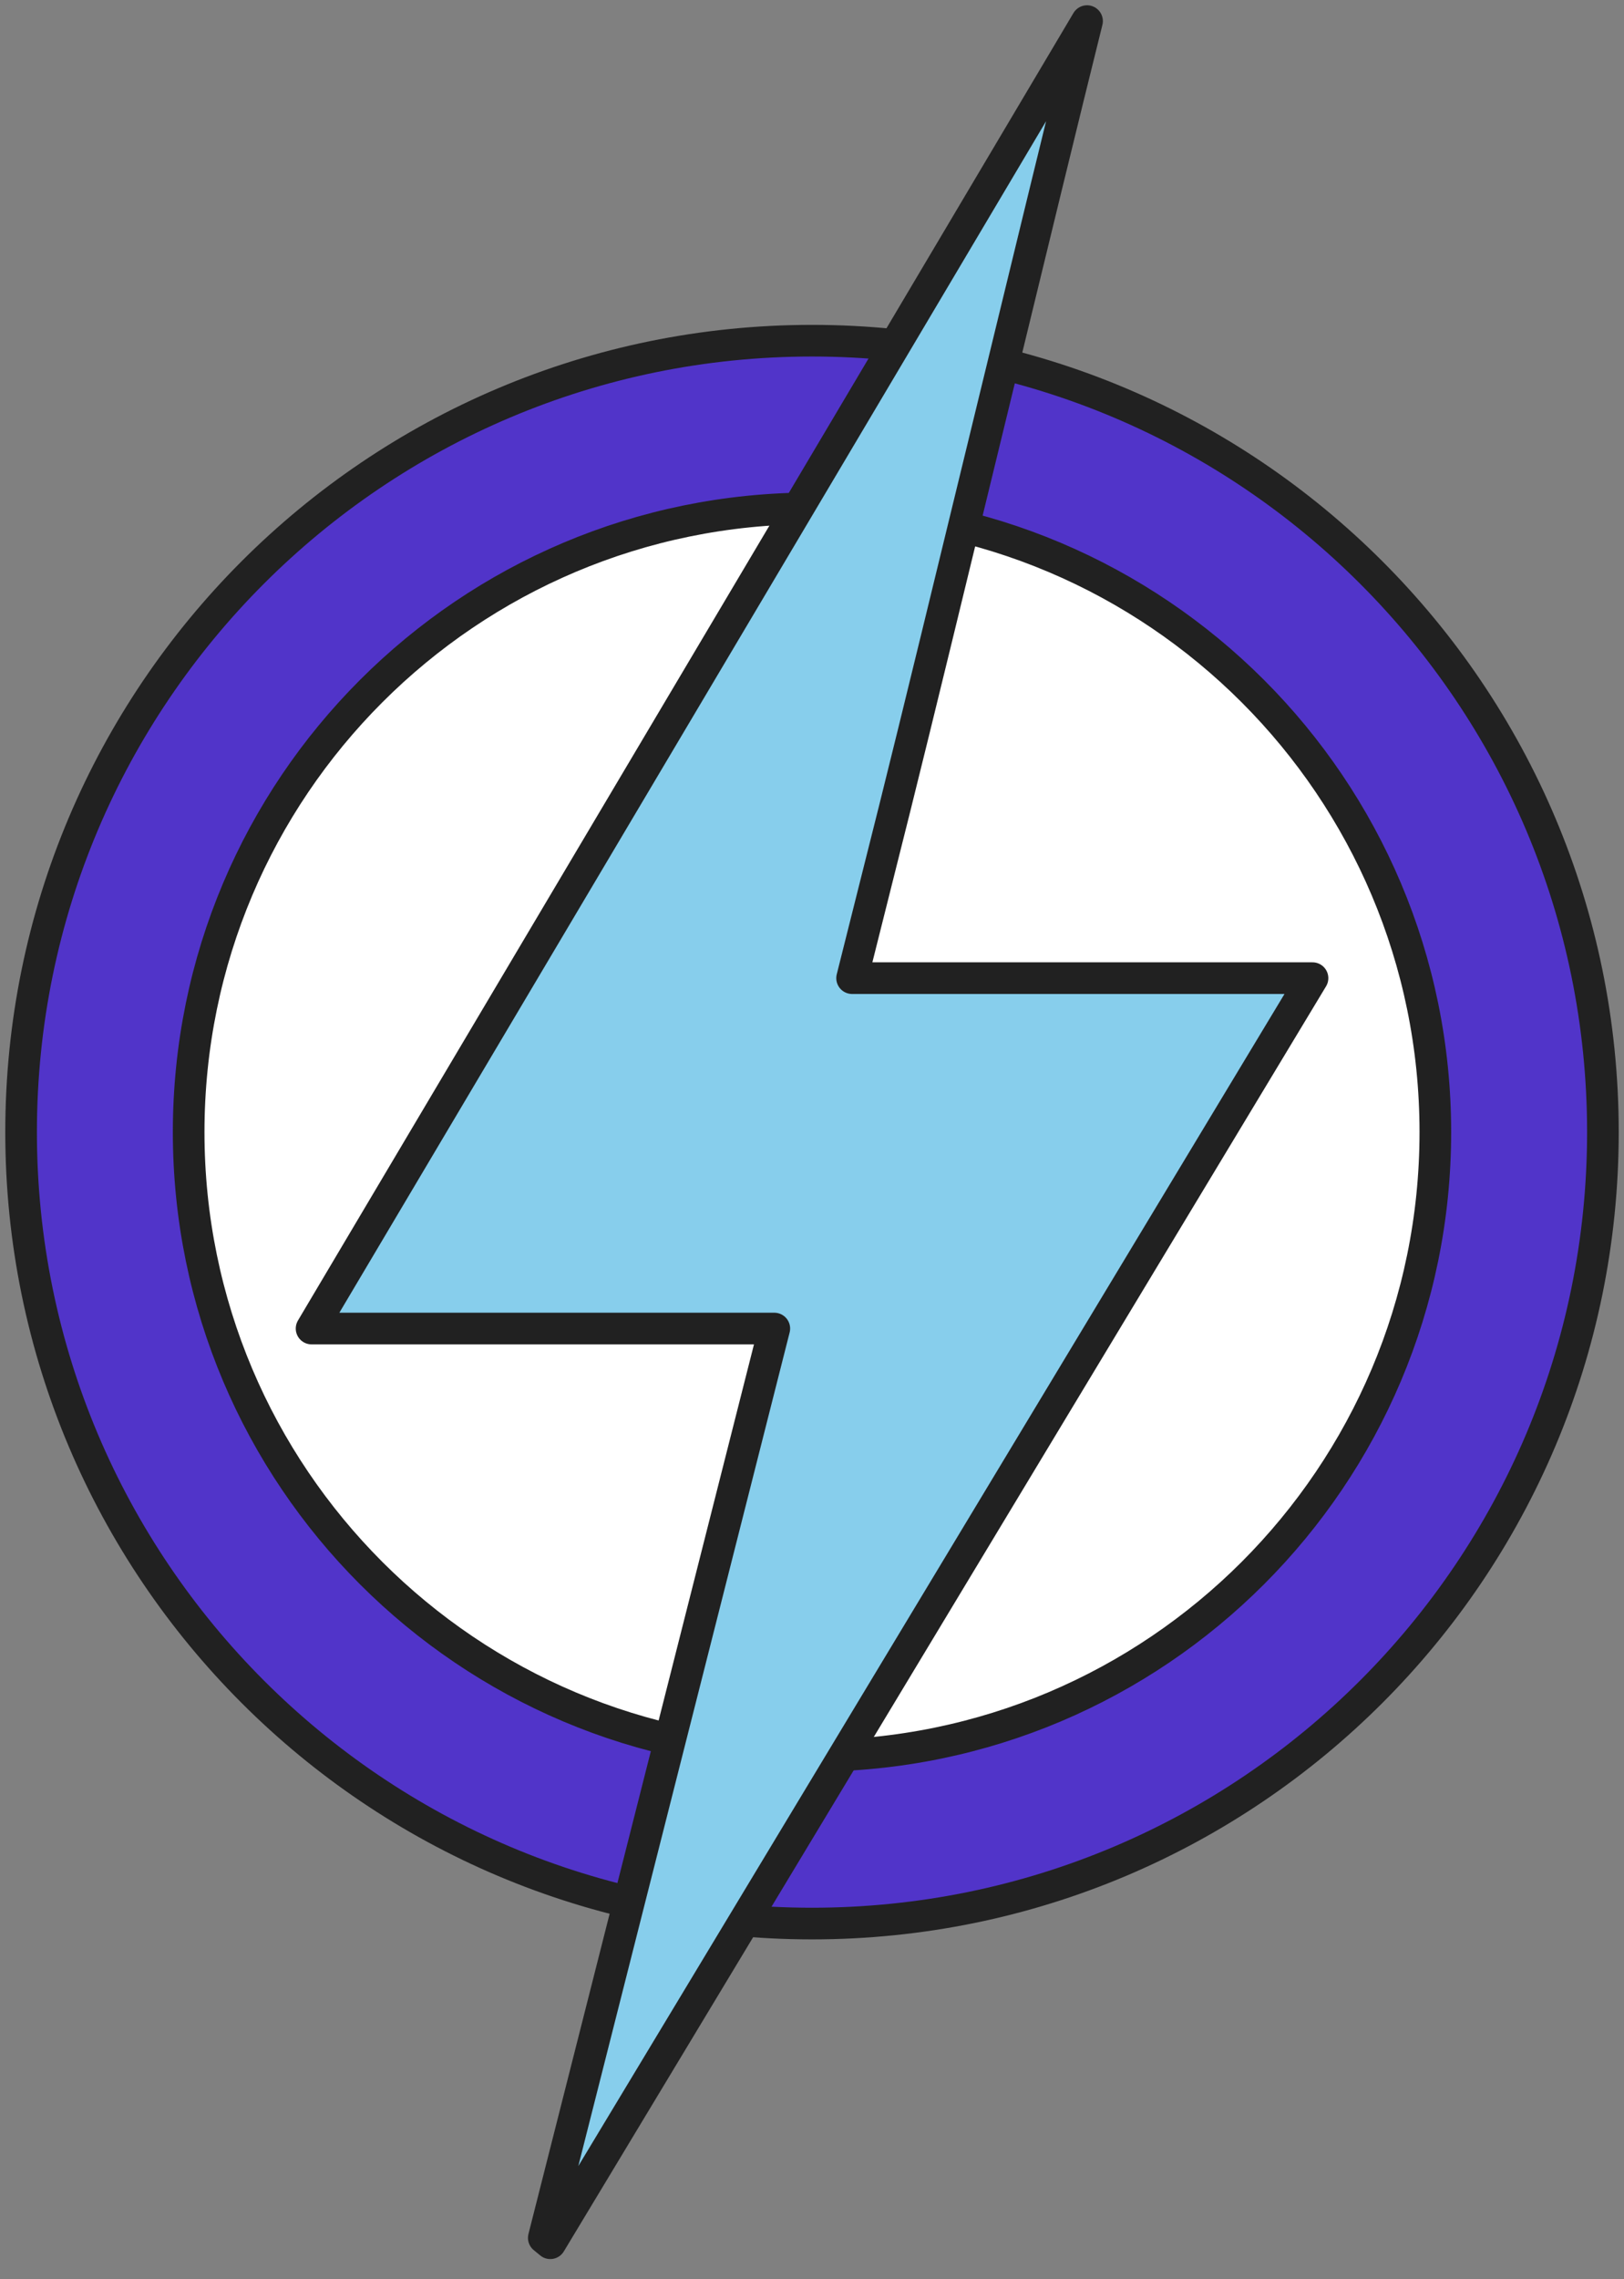
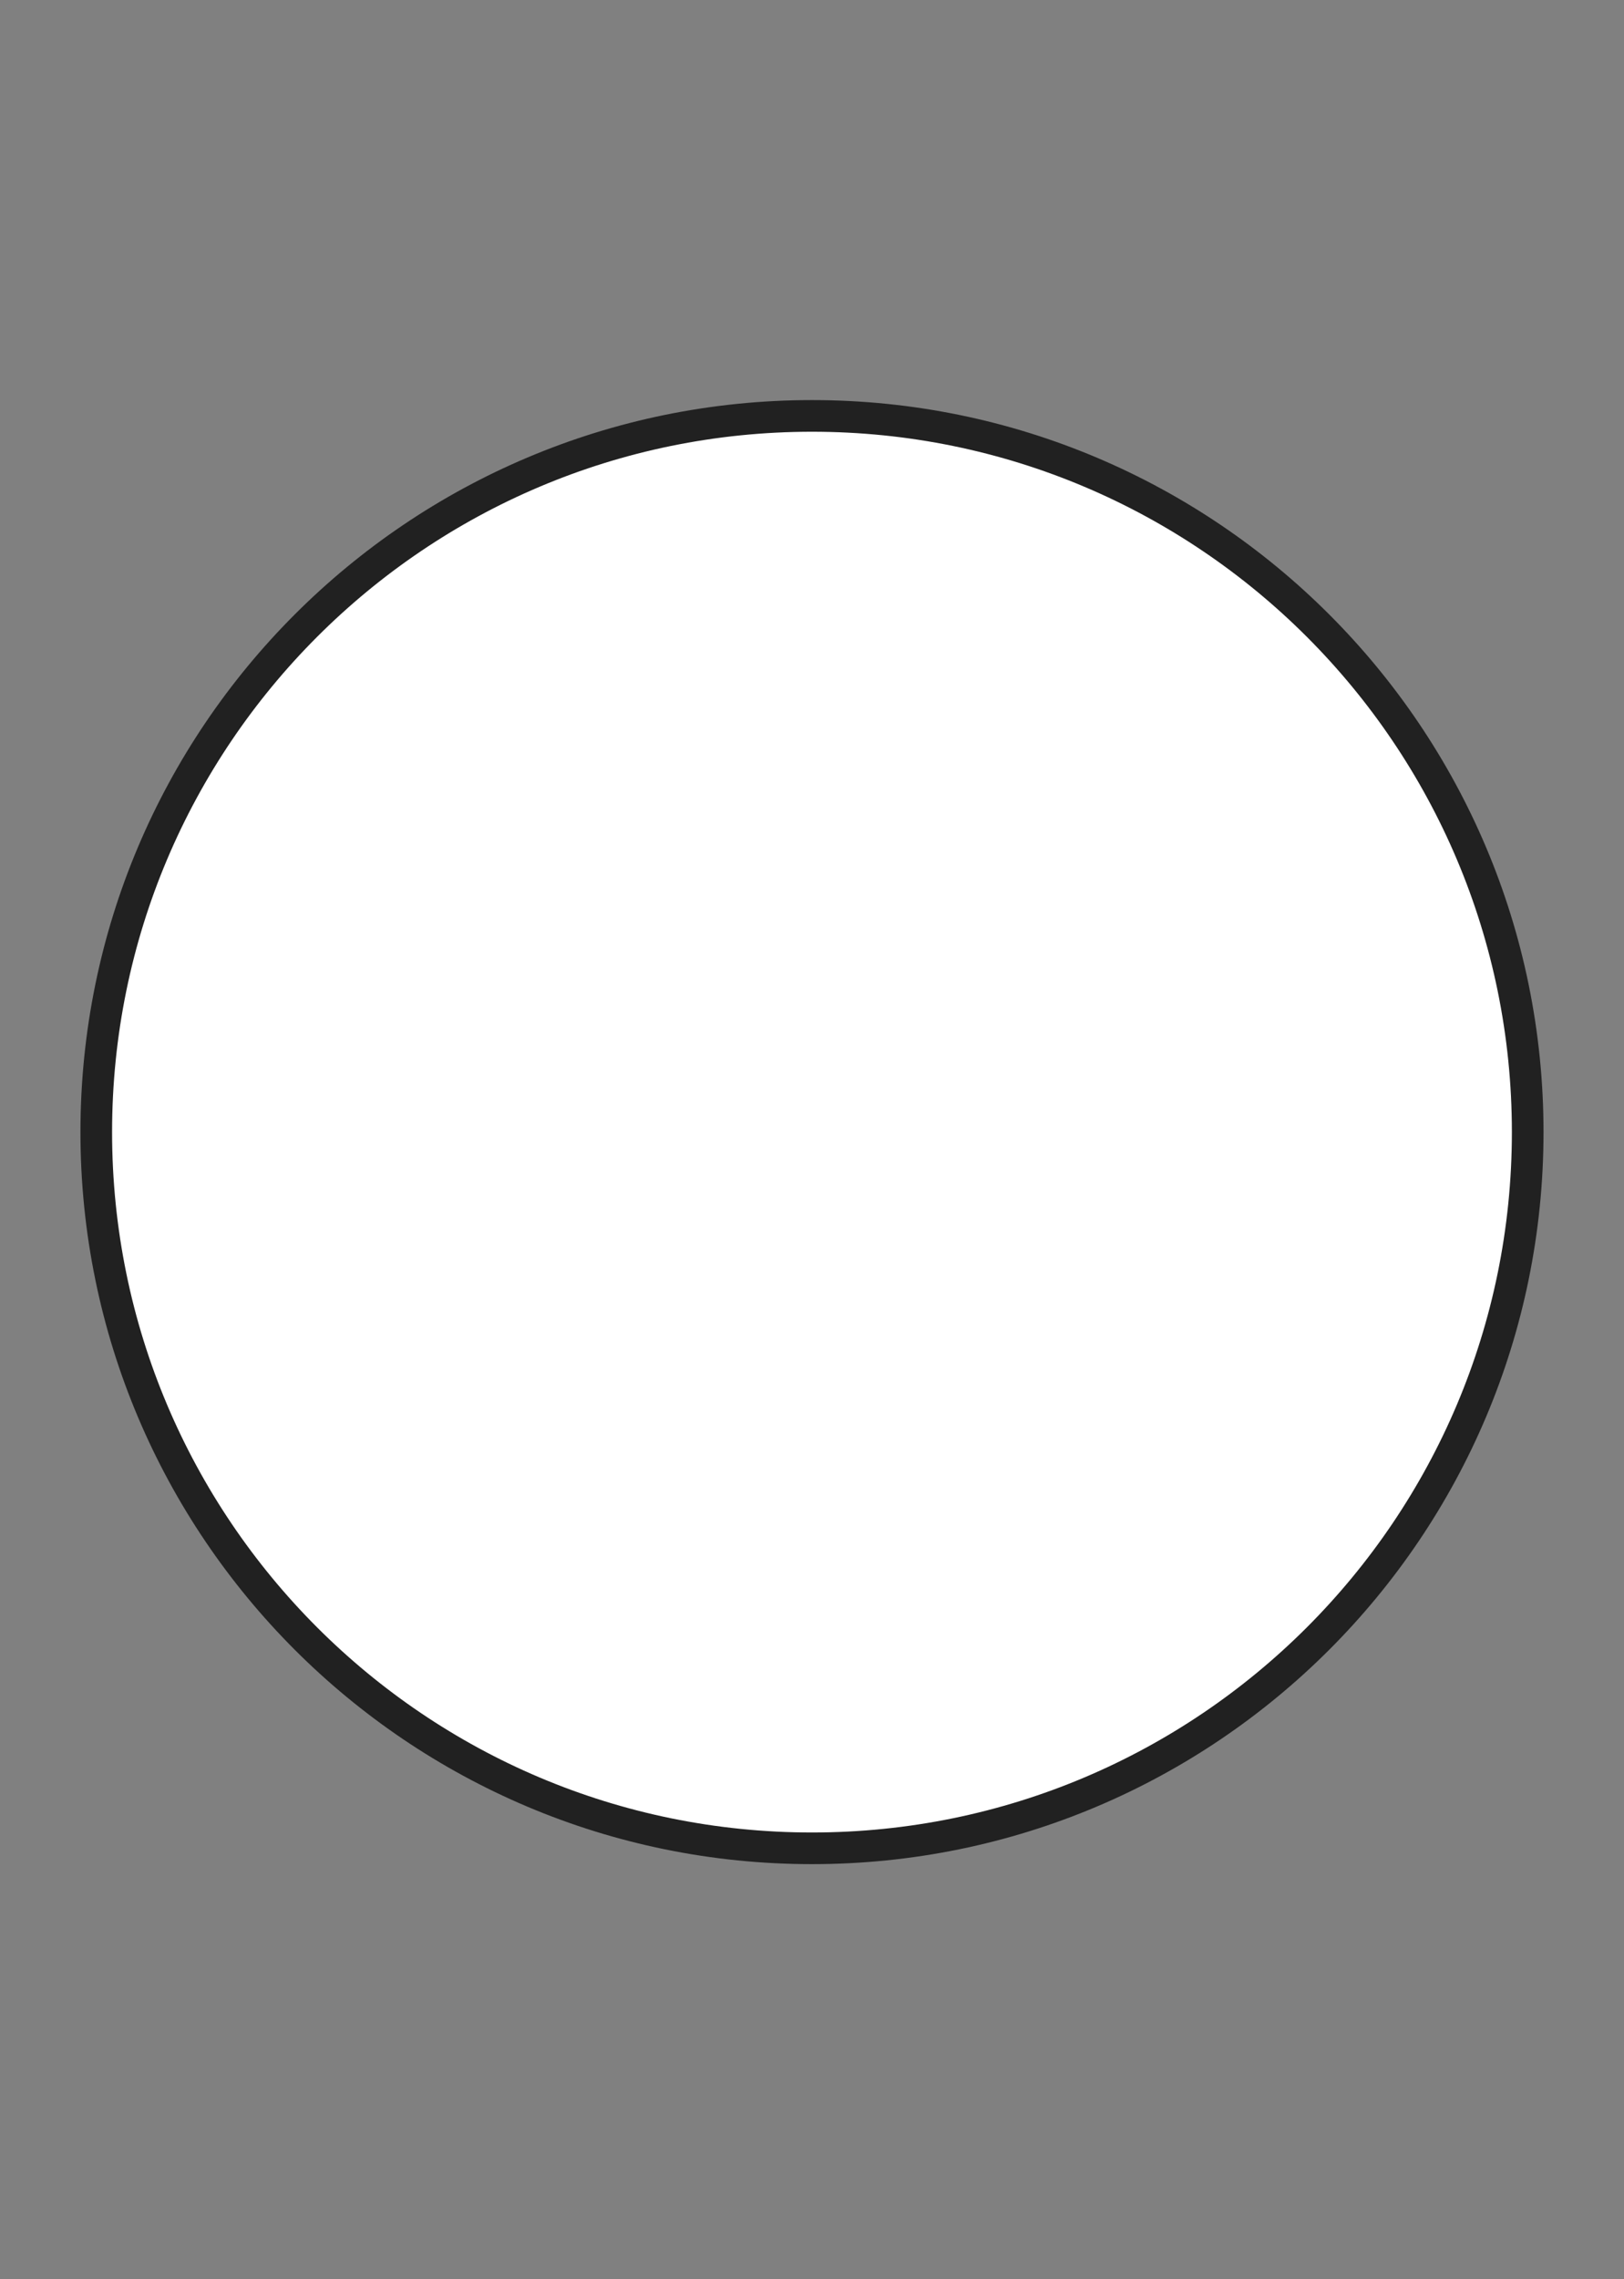
<svg xmlns="http://www.w3.org/2000/svg" width="77" height="108" viewBox="0 0 77 108" fill="none">
  <rect x="0" y="0" width="77" height="108" fill="#808080" stroke="none" />
  <path d="M38.499 87.578C57.241 87.578 72.434 72.384 72.434 53.642C72.434 34.901 57.241 19.707 38.499 19.707C19.758 19.707 4.564 34.901 4.564 53.642C4.564 72.384 19.758 87.578 38.499 87.578Z" fill="white" stroke="#212121" stroke-width="1.5" stroke-linecap="round" stroke-linejoin="round" />
-   <path d="M38.5 16.143C17.79 16.143 1 32.933 1 53.643C1 74.353 17.79 91.143 38.5 91.143C59.21 91.143 76 74.353 76 53.643C76 32.933 59.21 16.143 38.5 16.143ZM38.5 83.198C22.177 83.198 8.945 69.965 8.945 53.643C8.945 37.32 22.177 24.088 38.5 24.088C54.822 24.088 68.055 37.32 68.055 53.643C68.055 69.965 54.822 83.198 38.5 83.198Z" fill="#5134C9" stroke="#212121" stroke-width="1.5" stroke-linecap="round" stroke-linejoin="round" />
-   <path d="M14.773 62.95H36.713C33.023 77.495 29.403 91.765 25.783 106.037C25.886 106.122 25.988 106.205 26.091 106.29C38.071 86.42 50.051 66.55 62.231 46.347H40.401C41.113 43.513 41.773 40.89 42.431 38.265C44.408 30.355 49.566 8.91 51.541 1L14.773 62.95Z" fill="#87CEEC" stroke="#212121" stroke-width="1.5" stroke-linecap="round" stroke-linejoin="round" />
</svg>